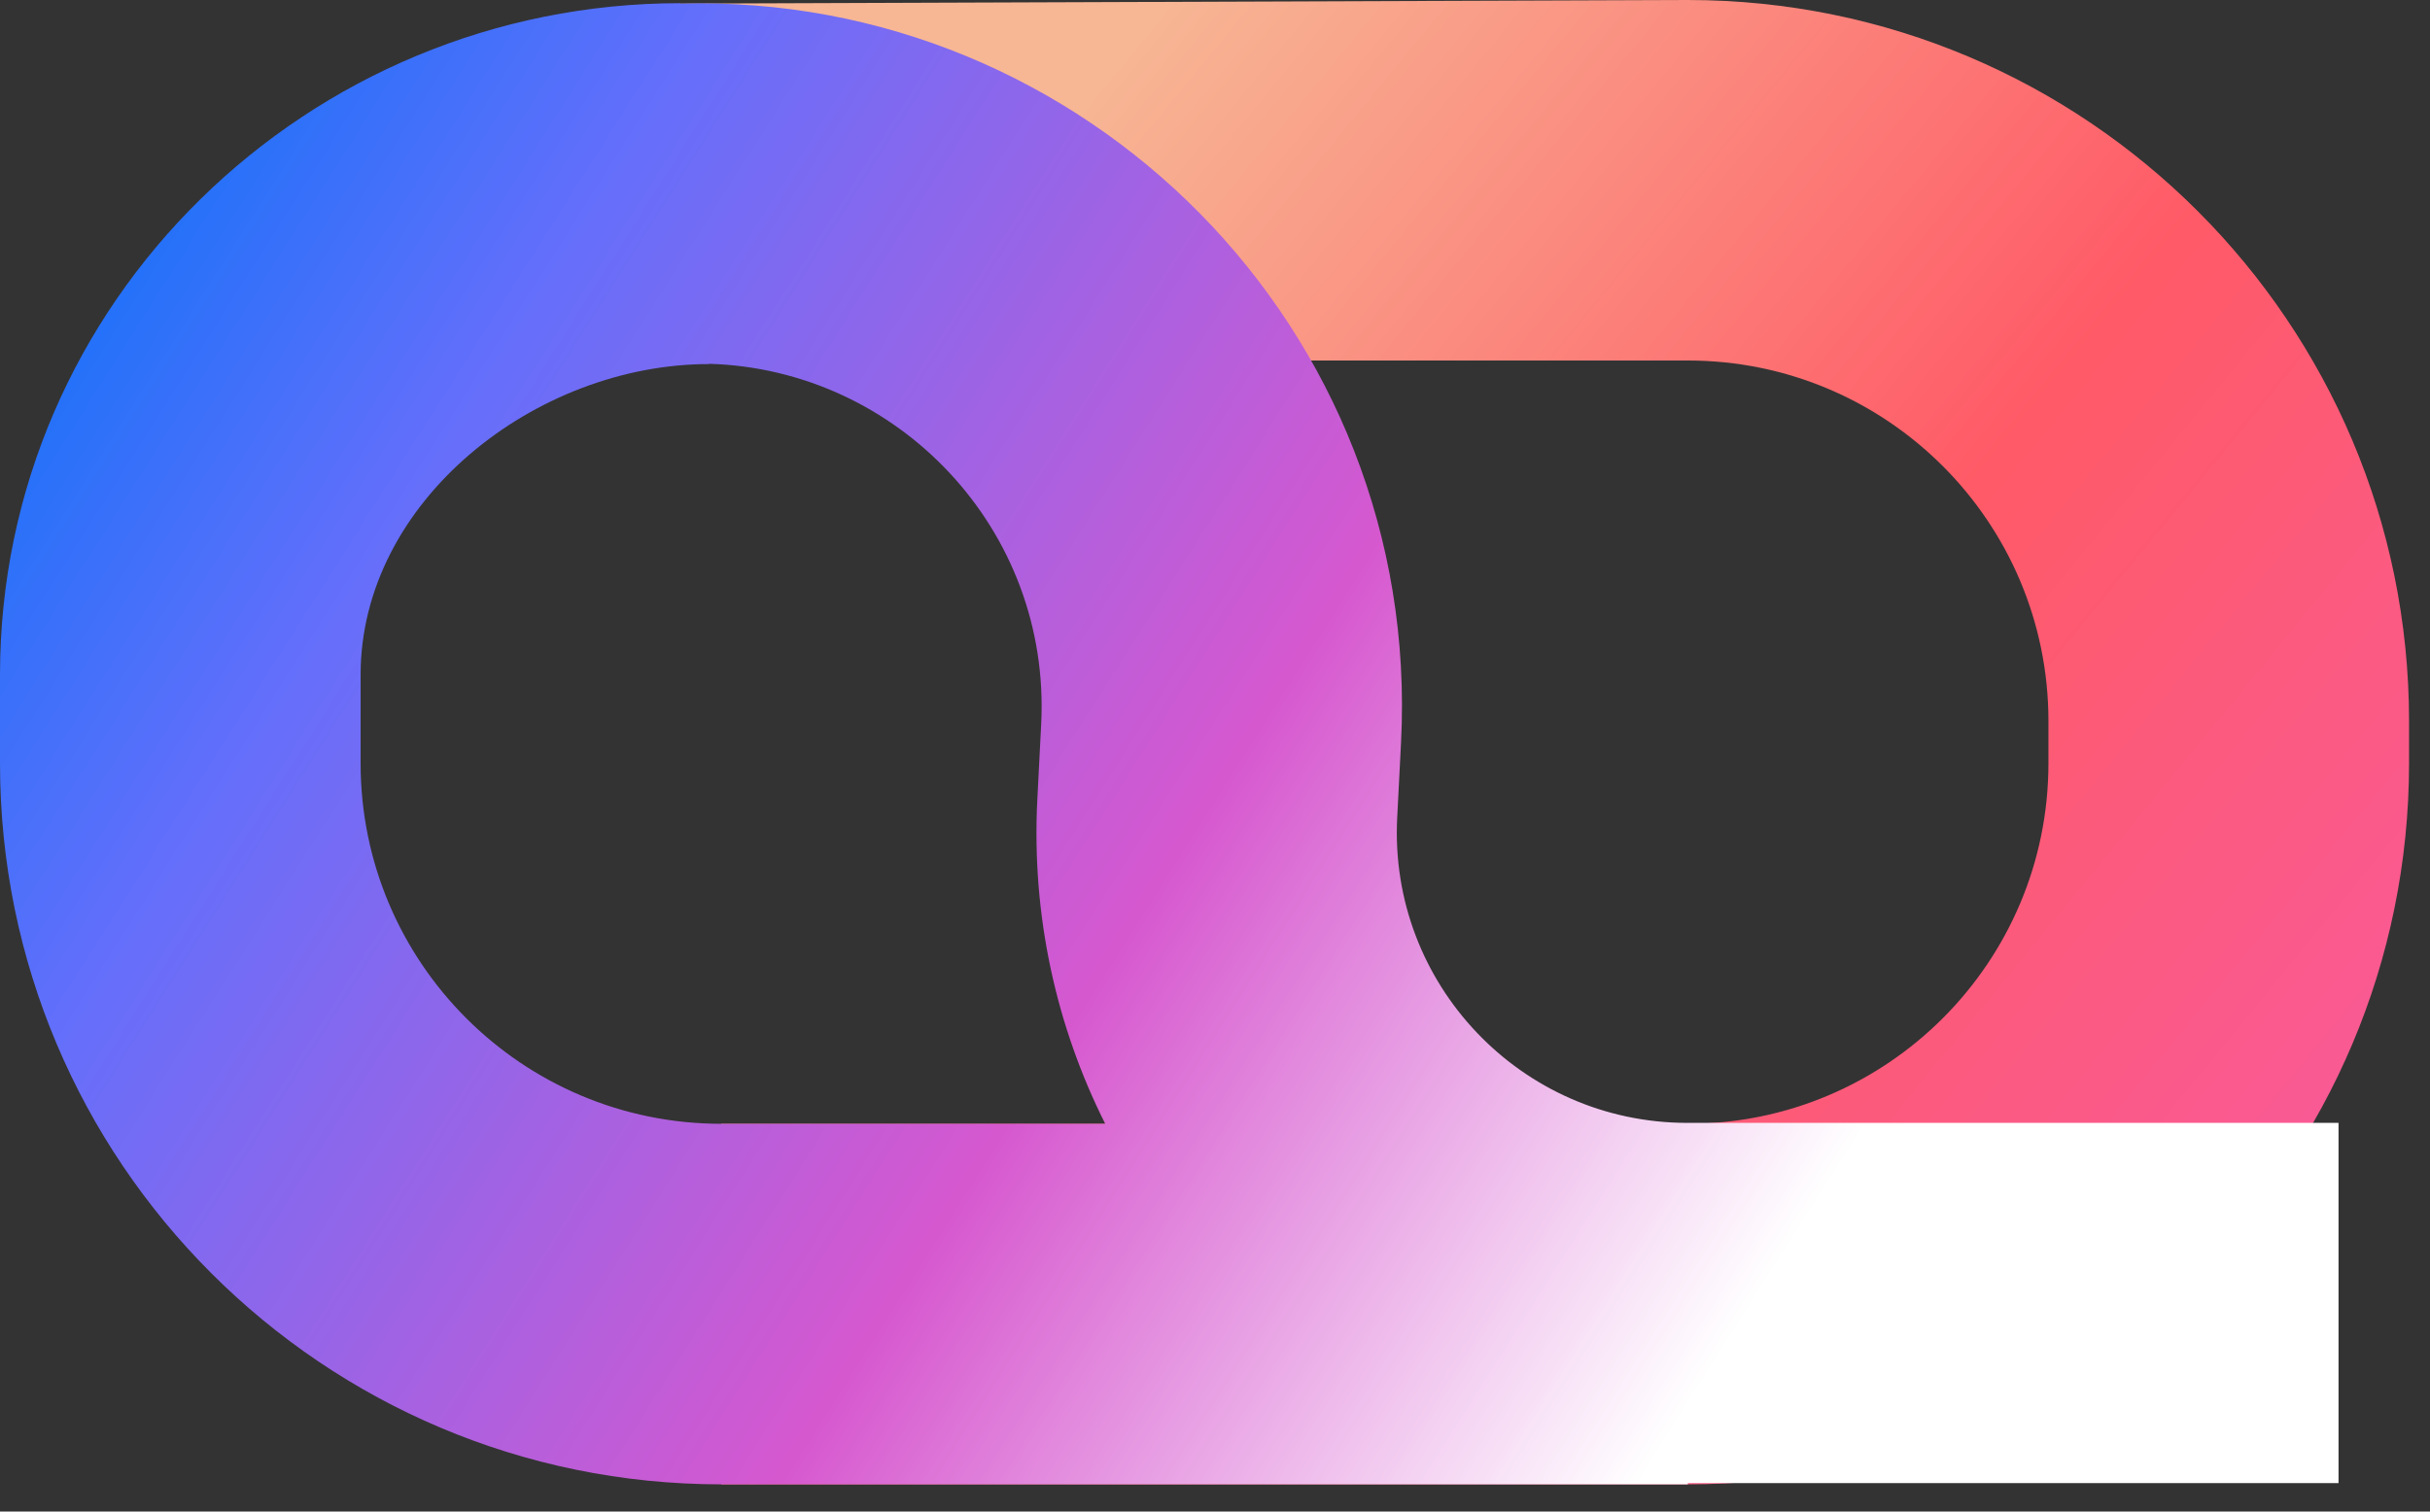
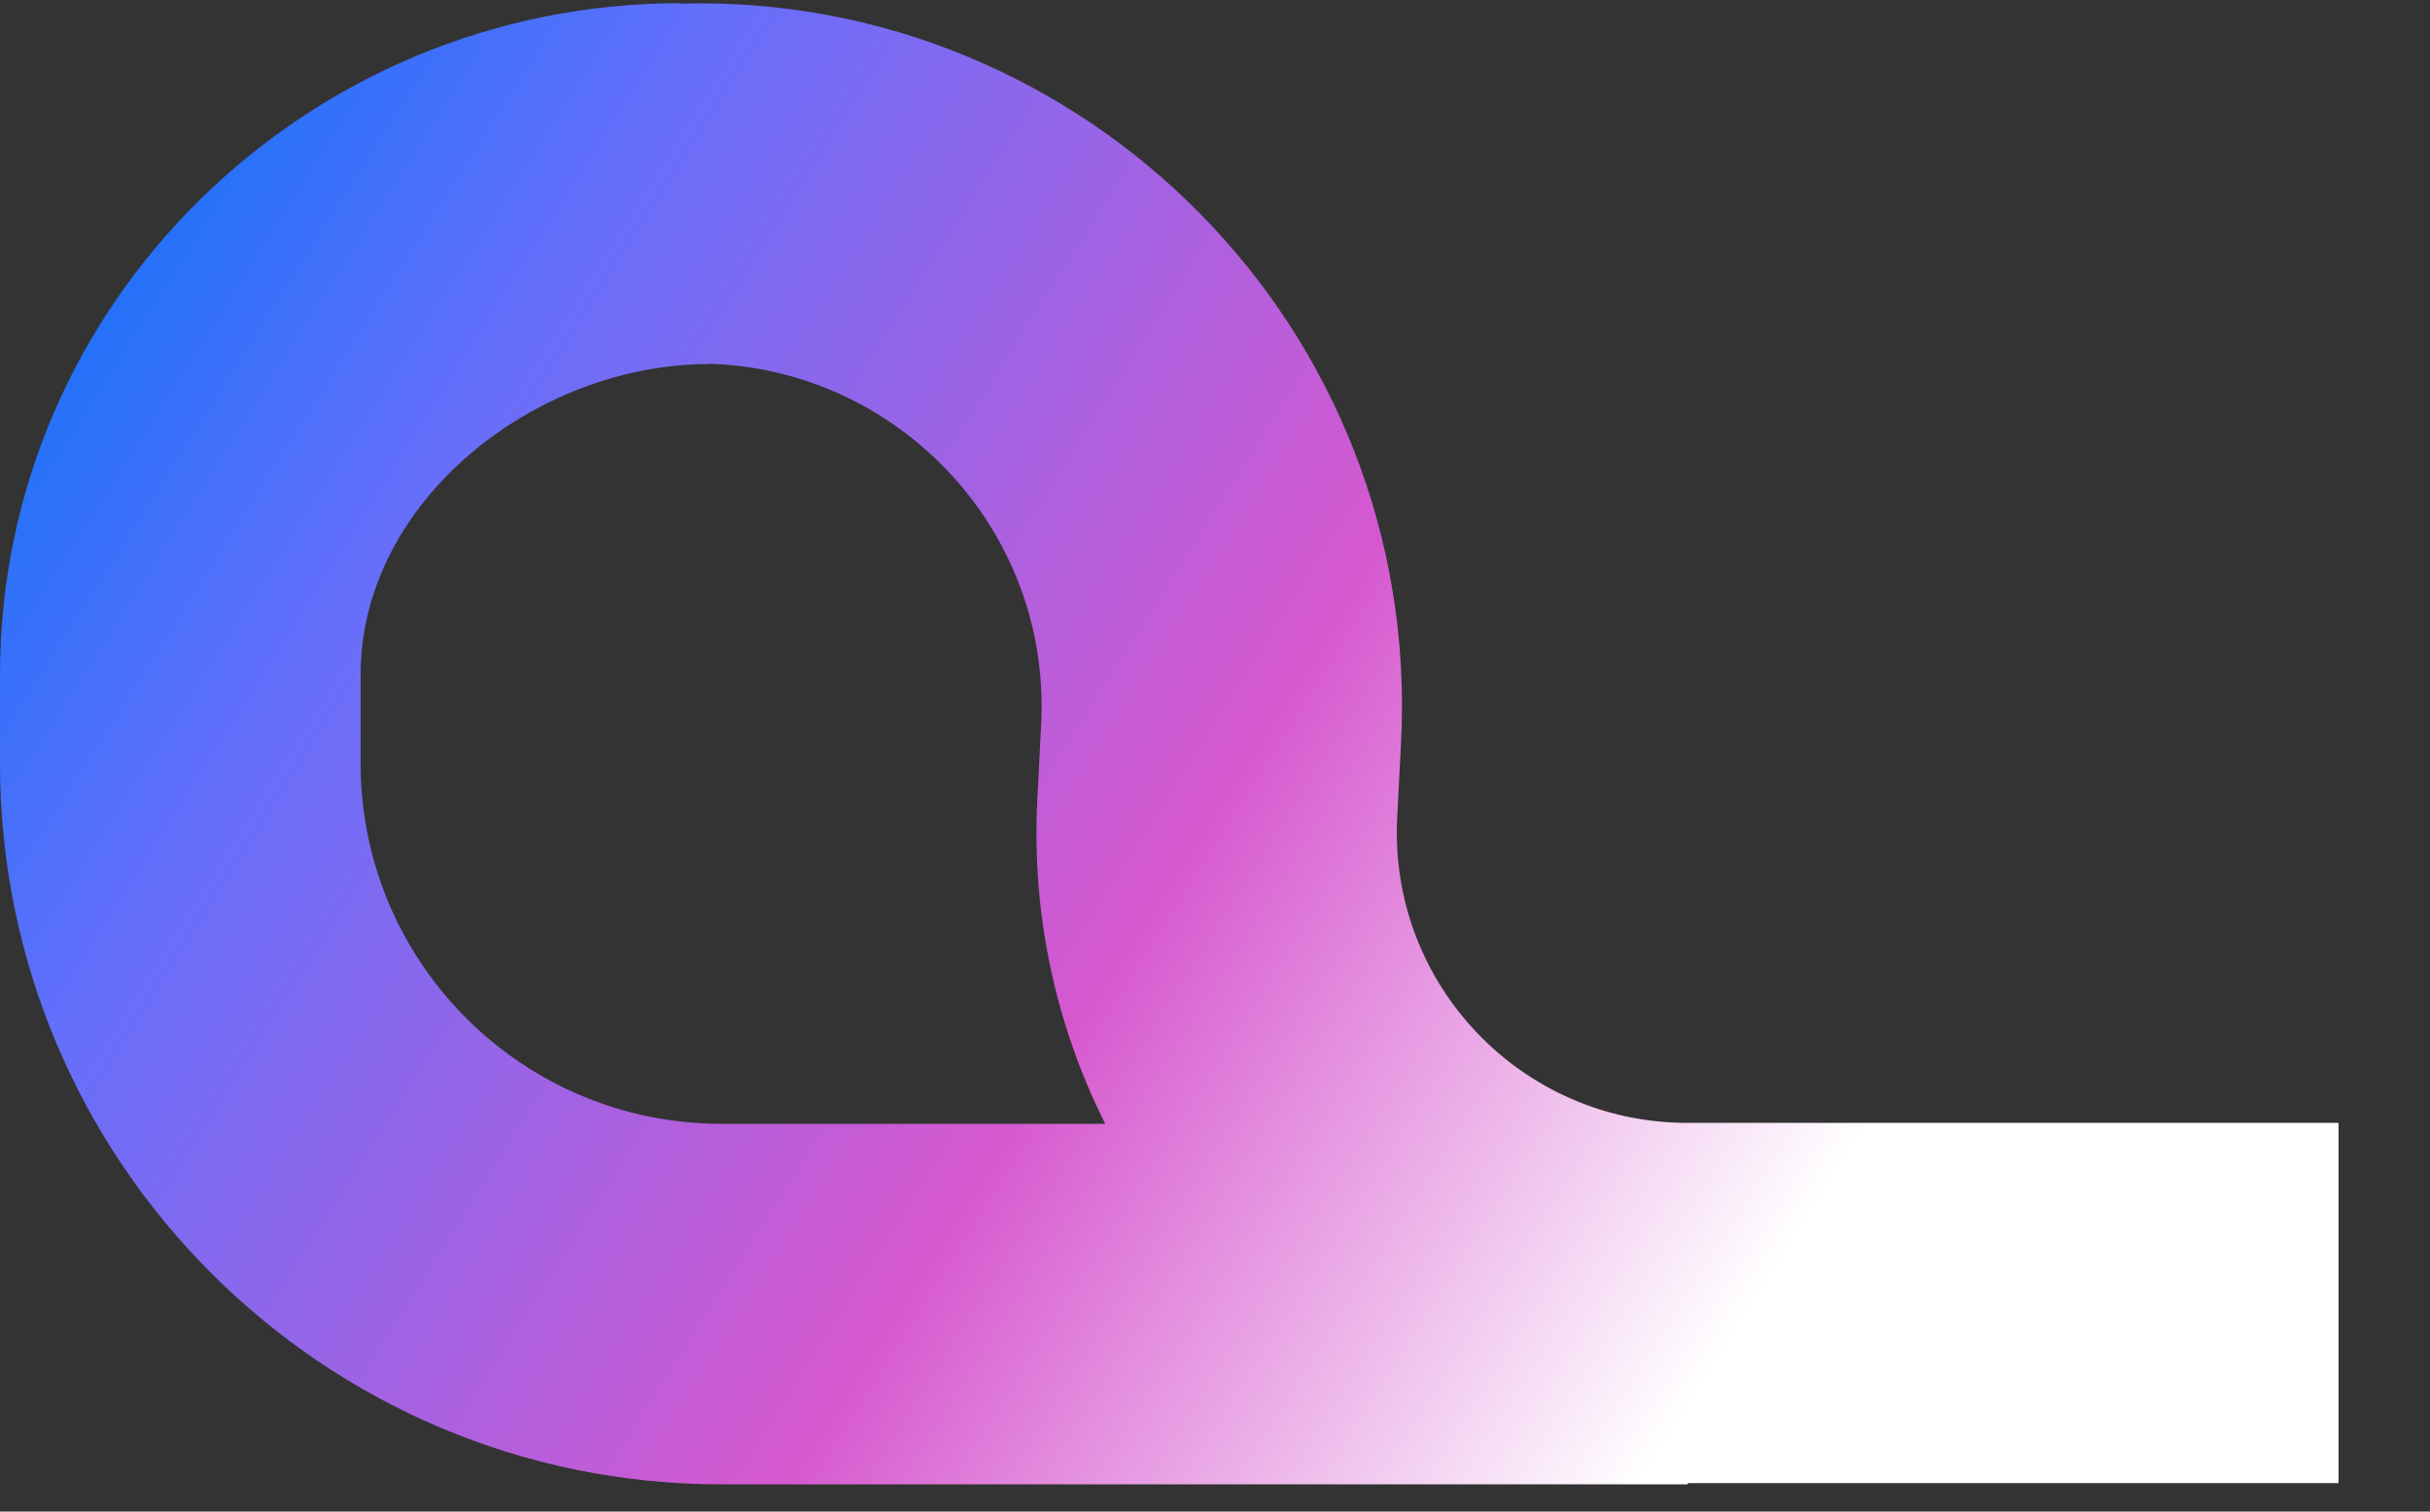
<svg xmlns="http://www.w3.org/2000/svg" width="135" height="84" viewBox="0 0 45 28" fill="none">
  <rect x="0" y="0" width="45" height="28" fill="#333333" stroke="none" />
-   <path d="M31.256 20.817L13.357 20.817L13.357 27.496L31.256 27.496C38.632 27.496 44.612 21.516 44.612 14.139L44.612 13.357C44.612 5.98 38.632 2.13494e-05 31.256 2.07045e-05L12.599 0.067L13.357 6.678L31.256 6.678C34.944 6.678 37.934 9.668 37.934 13.357L37.934 14.139C37.934 17.827 34.944 20.817 31.256 20.817Z" fill="url(#paint0_linear_2072_29330)" />
  <path fill-rule="evenodd" clip-rule="evenodd" d="M6.678 14.139C6.678 17.827 9.668 20.817 13.357 20.817H20.467C19.564 19.019 19.099 16.966 19.21 14.805L19.281 13.416C19.466 9.797 16.616 6.838 13.13 6.739L13.13 6.744C9.915 6.744 6.678 9.285 6.678 12.5L6.678 14.139ZM12.6 0.067L12.599 0.059C5.696 0.059 1.91449e-06 5.596 0 12.5V14.139C0 21.516 5.98 27.496 13.357 27.496H31.256V27.473L43.306 27.473V20.8H31.247C28.168 20.8 25.717 18.221 25.874 15.146L25.945 13.757C26.338 6.084 20.076 -0.141 12.6 0.067Z" fill="url(#paint1_linear_2072_29330)" />
  <defs>
    <linearGradient id="paint0_linear_2072_29330" x1="42.5" y1="21.5" x2="17.5" y2="1" gradientUnits="userSpaceOnUse">
      <stop stop-color="#F95A94" />
      <stop offset="0.388" stop-color="#FF5A67" />
      <stop offset="0.92" stop-color="#F7B694" />
    </linearGradient>
    <linearGradient id="paint1_linear_2072_29330" x1="4" y1="2.5" x2="35.779" y2="22.633" gradientUnits="userSpaceOnUse">
      <stop stop-color="#2471F9" />
      <stop offset="0.17" stop-color="#636FFB" />
      <stop offset="0.59" stop-color="#D658CF" />
      <stop offset="0.947" stop-color="white" />
    </linearGradient>
  </defs>
</svg>